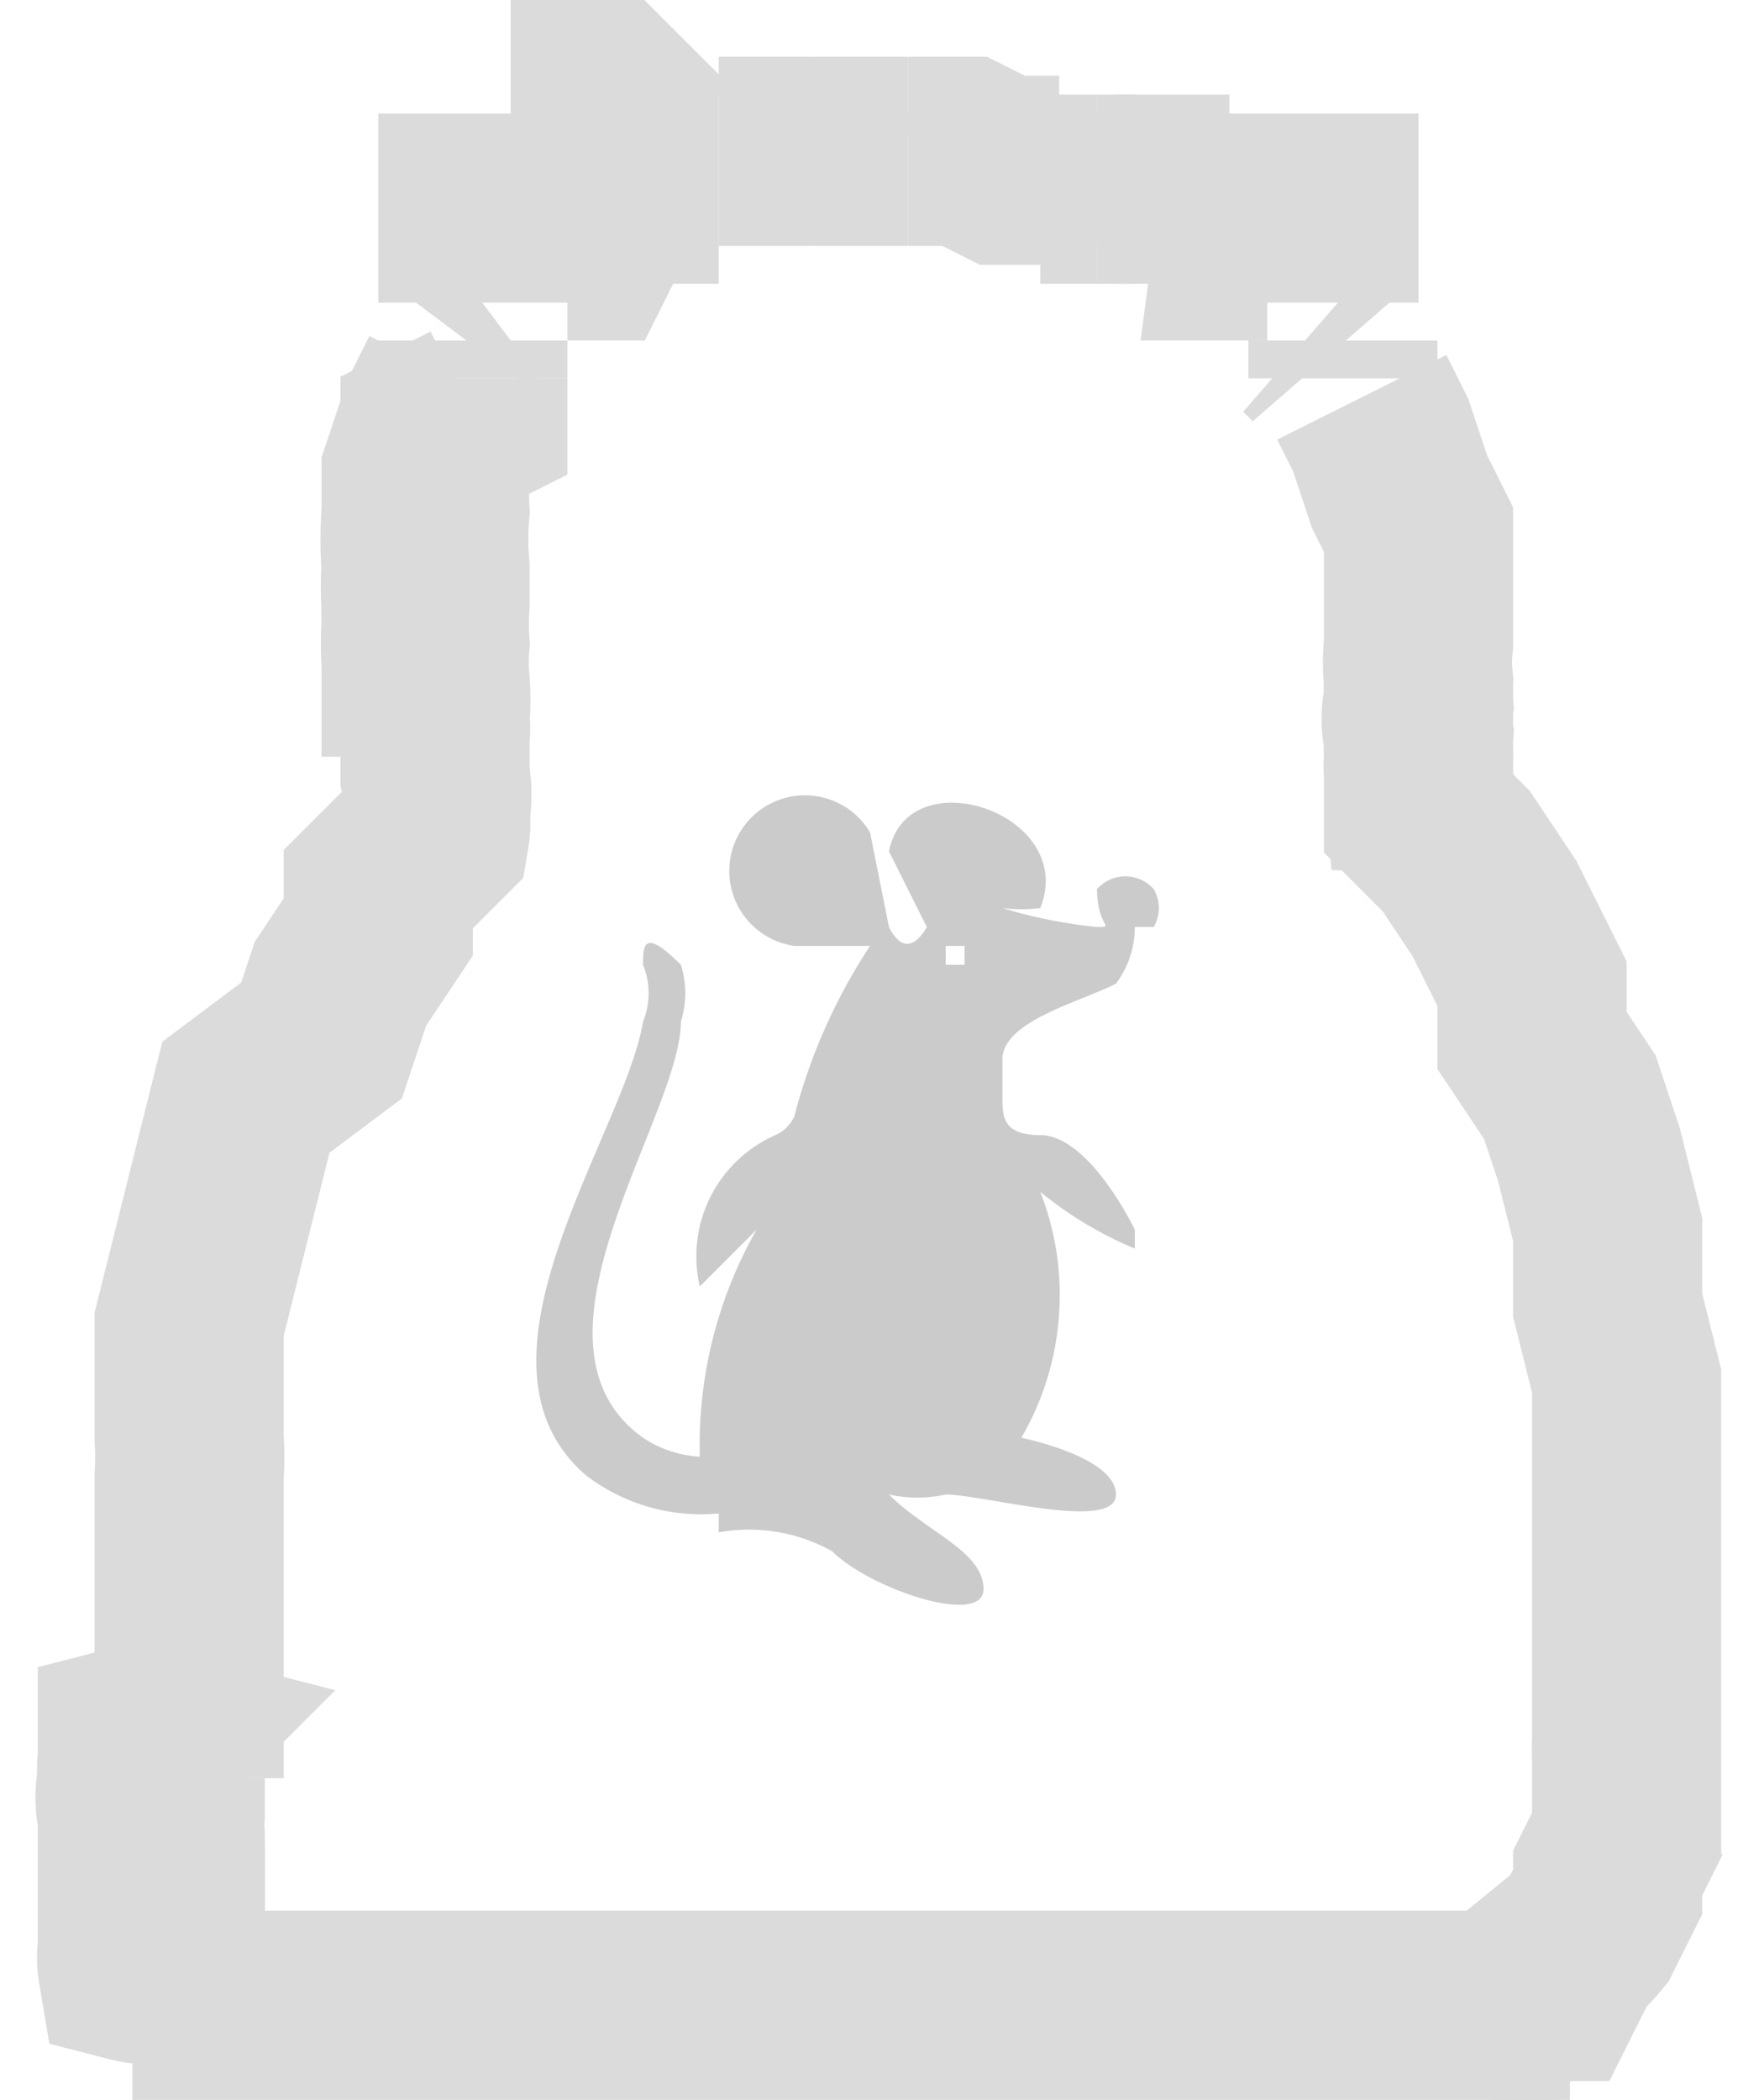
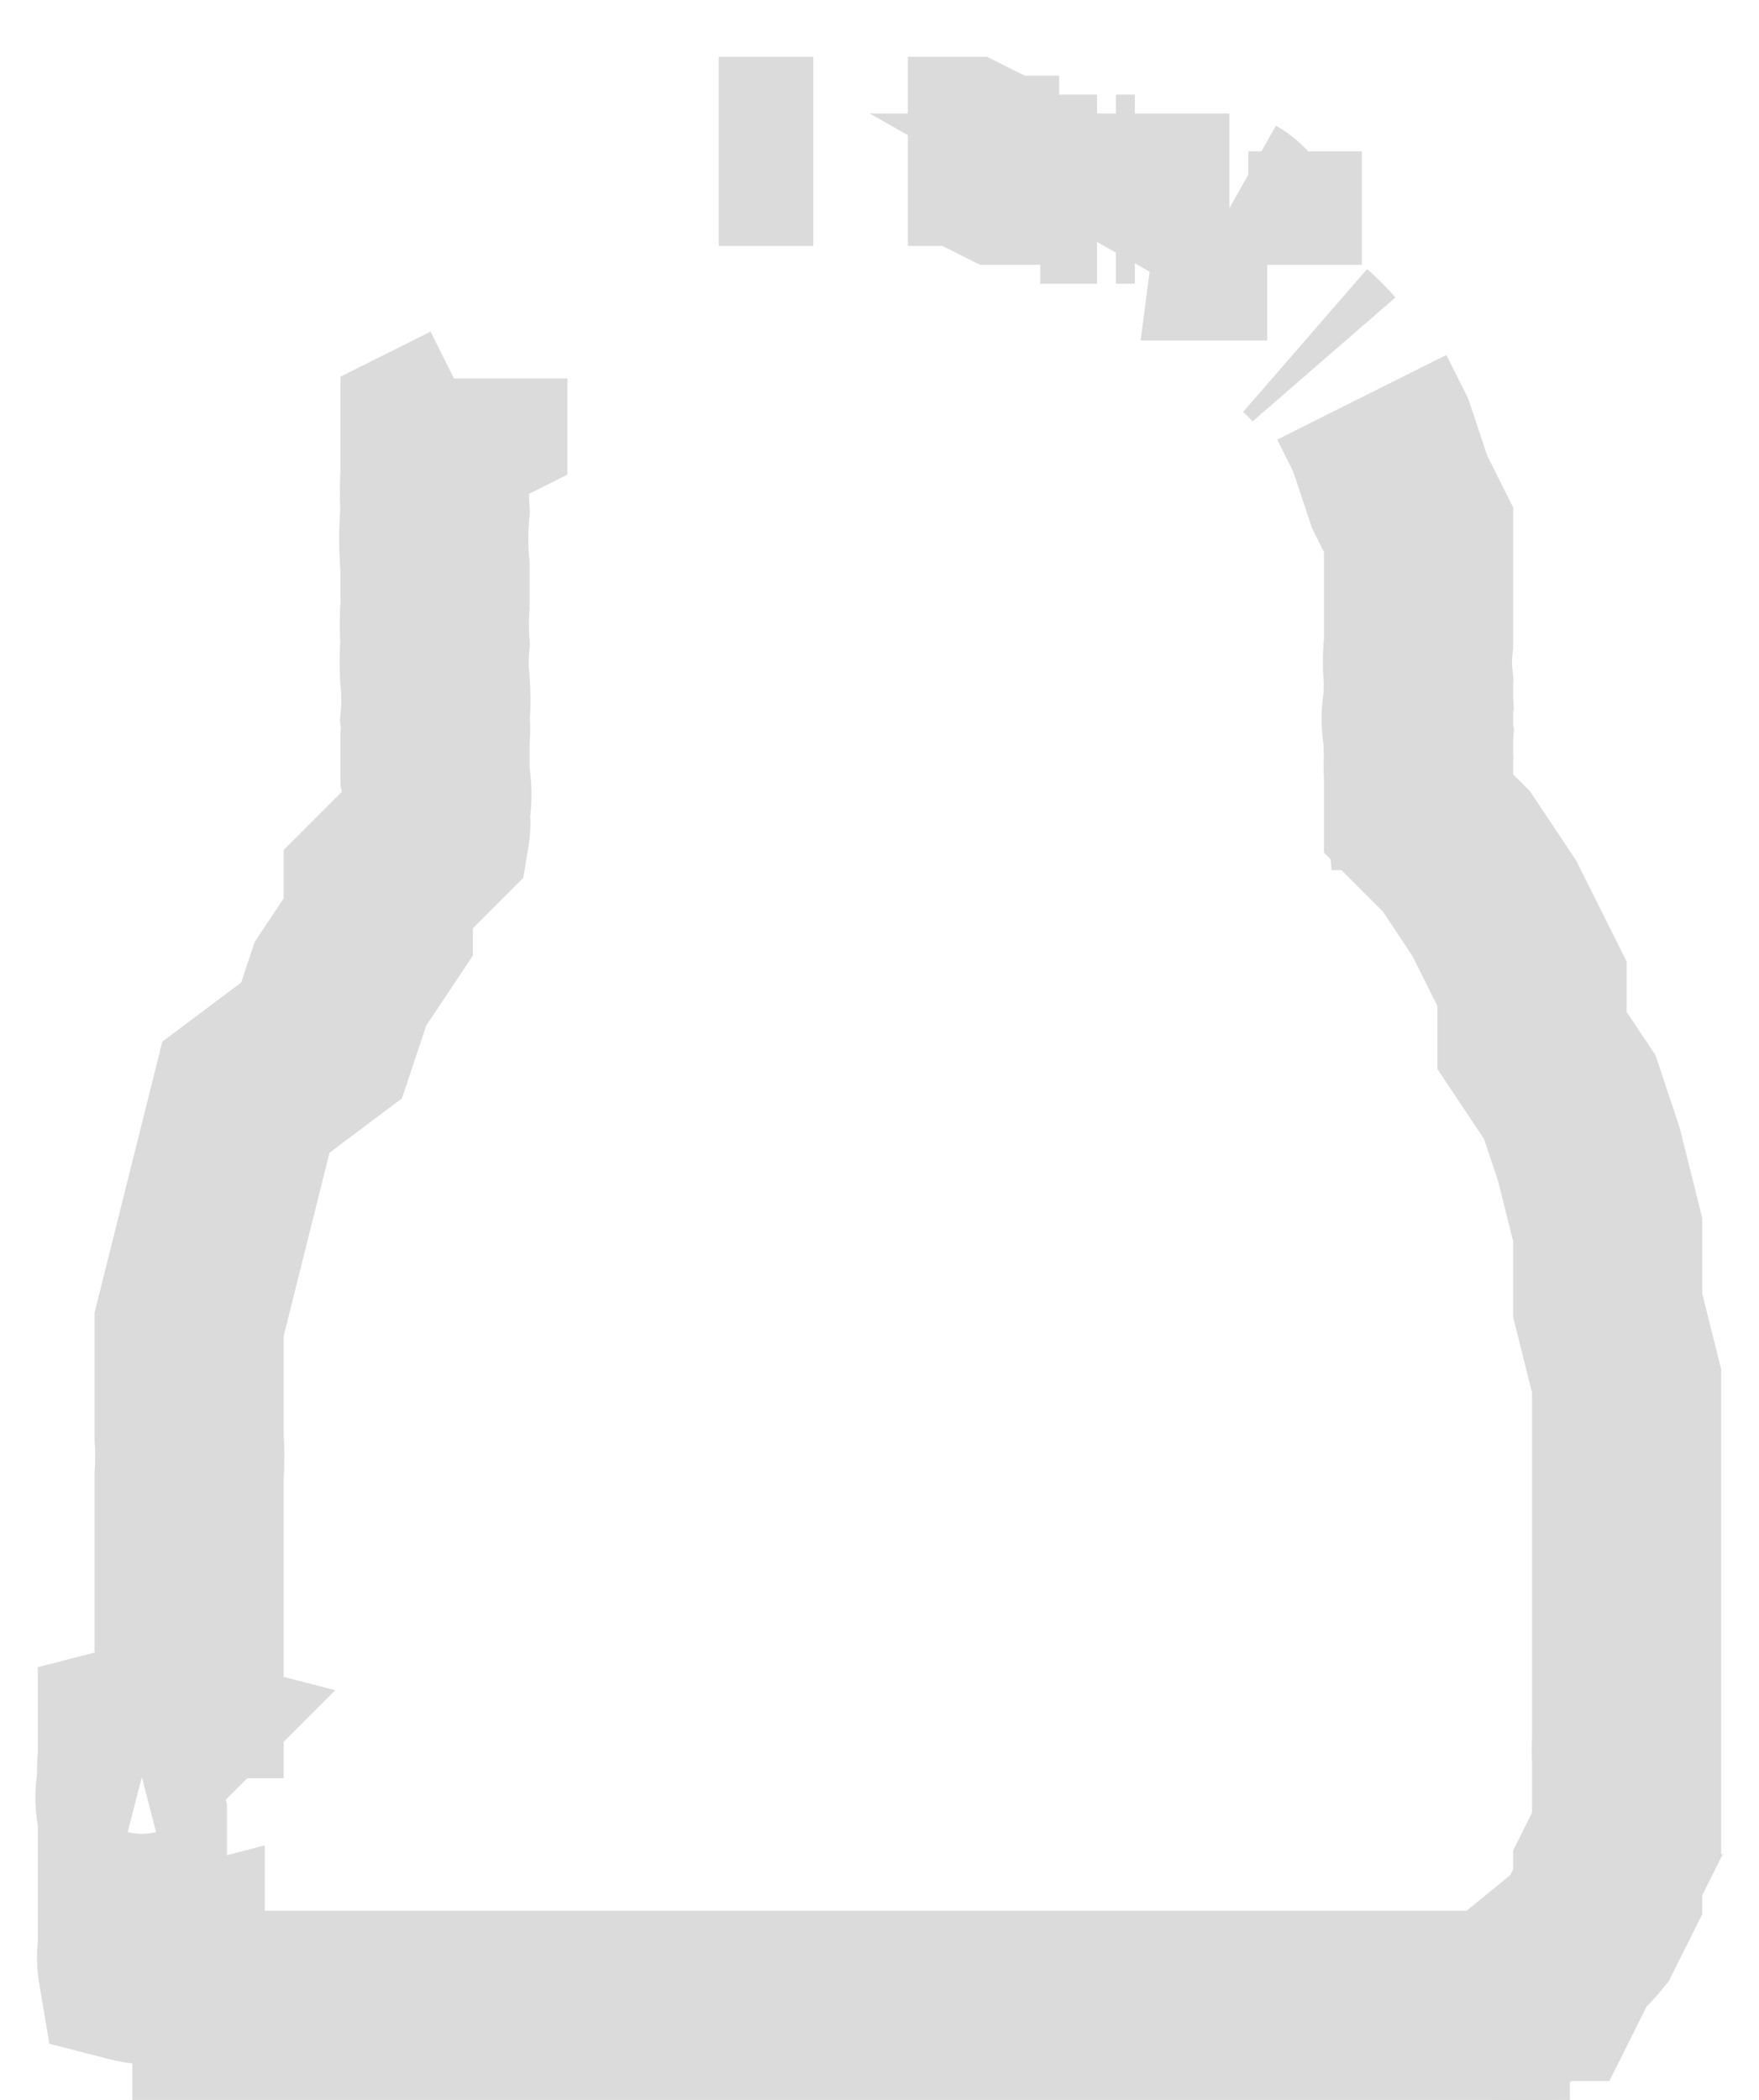
<svg xmlns="http://www.w3.org/2000/svg" id="Слой_1" data-name="Слой 1" width="12.4" height="14.8" viewBox="0 0 9.3 11.1">
  <defs>
    <style>.cls-1{fill:none;stroke:#dbdbdb}</style>
  </defs>
  <path class="cls-1" d="M10.3 4.2H10m2.4 9.6h.1l.1-.1h.1l.1-.2a.7.7 0 00.1-.1l.1-.2v-.1l.1-.2v-.4a1 1 0 010-.1v-1.9l-.1-.4v-.4l-.1-.4-.1-.3-.2-.3v-.3l-.2-.4-.2-.3-.2-.2v-.2a.6.6 0 010-.1.7.7 0 010-.1.4.4 0 010-.2.8.8 0 010-.1.9.9 0 010-.2V6l-.1-.2-.1-.3-.1-.2M7 5.2v.2l-.2.1v.2a1.6 1.6 0 000 .2 1.7 1.7 0 000 .3v.2a1.4 1.4 0 000 .2 1.1 1.1 0 000 .2 1.1 1.1 0 010 .2.4.4 0 010 .1v.2a.5.5 0 010 .2.3.3 0 010 .1l-.1.1-.2.2v.2l-.2.3-.1.3-.4.3-.1.4-.1.4-.1.4v.6a1.5 1.5 0 010 .2v1.6M8.8 4h-.5m-3 8.4a.2.2 0 00-.1 0v.1a.3.3 0 000 .1.4.4 0 000 .2v.7a.3.3 0 000 .1.4.4 0 00.2 0v.1m4.7-9.6h-.3L9.6 4h-.3m1.1.2h.1m.1.1h.4a.2.2 0 01.1.2h.1v.1m.2.4a1 1 0 01.1.1m0-.1" transform="translate(-4.5 -3.2)" />
-   <path class="cls-1" d="M7.2 5a.5.5 0 00-.1.1m.9-.8h-.3l-.1.2h-.1v.1m.7-.4H8m.3 0h-.1m.6-.2h.5m-3.9 8.6v.2a.6.6 0 000 .1v.5a.9.9 0 01.1.1h.1m1.1-6.3v-.5a1.4 1.4 0 010-.2 1.2 1.2 0 010-.1 1.3 1.3 0 010-.2 2 2 0 010-.3v-.2l.1-.3.1-.2m-1.6 7.1a.5.5 0 010 .1m6.2-8.6v1M7 4.8v-1m0 1.4V5m4.6.2V5m-1.3-.8h.7m-3.8-.5h.5L8 4" transform="translate(-4.5 -3.2)" />
  <path class="cls-1" d="M.7 10.6h7.6" />
-   <path d="M9.6 8.2h-.1v.1h.1v-.1m-1.3 3a1 1 0 01-.7-.2c-.7-.6.2-1.8.3-2.4a.4.4 0 000-.3c0-.1 0-.2.2 0a.5.5 0 010 .3c0 .5-.9 1.7-.2 2.2a.6.6 0 00.3.1 2.3 2.3 0 01.3-1.2l-.3.3c-.1.1 0 0 0 0a.7.7 0 01.4-.8.2.2 0 00.1-.1 3 3 0 01.4-.9h-.4a.4.4 0 11.4-.6l.1.5c.1.2.2 0 .2 0l-.2-.4c.1-.5 1-.2.8.3a.8.8 0 01-.2 0 2.6 2.6 0 00.5.1c.1 0 0 0 0-.2a.2.2 0 01.3 0 .2.2 0 010 .2h-.1a.5.5 0 01-.1.3c-.2.1-.6.2-.6.4V9c0 .1 0 .2.2.2s.4.3.5.5v.1a2 2 0 01-.5-.3 1.5 1.5 0 01-.1 1.3s.5.1.5.3-.7 0-.9 0a.7.7 0 01-.3 0c.2.2.5.3.5.5s-.6 0-.8-.2a.9.9 0 00-.6-.1z" transform="translate(-4.5 -3.2)" fill="#989898" fill-rule="evenodd" opacity=".5" />
</svg>